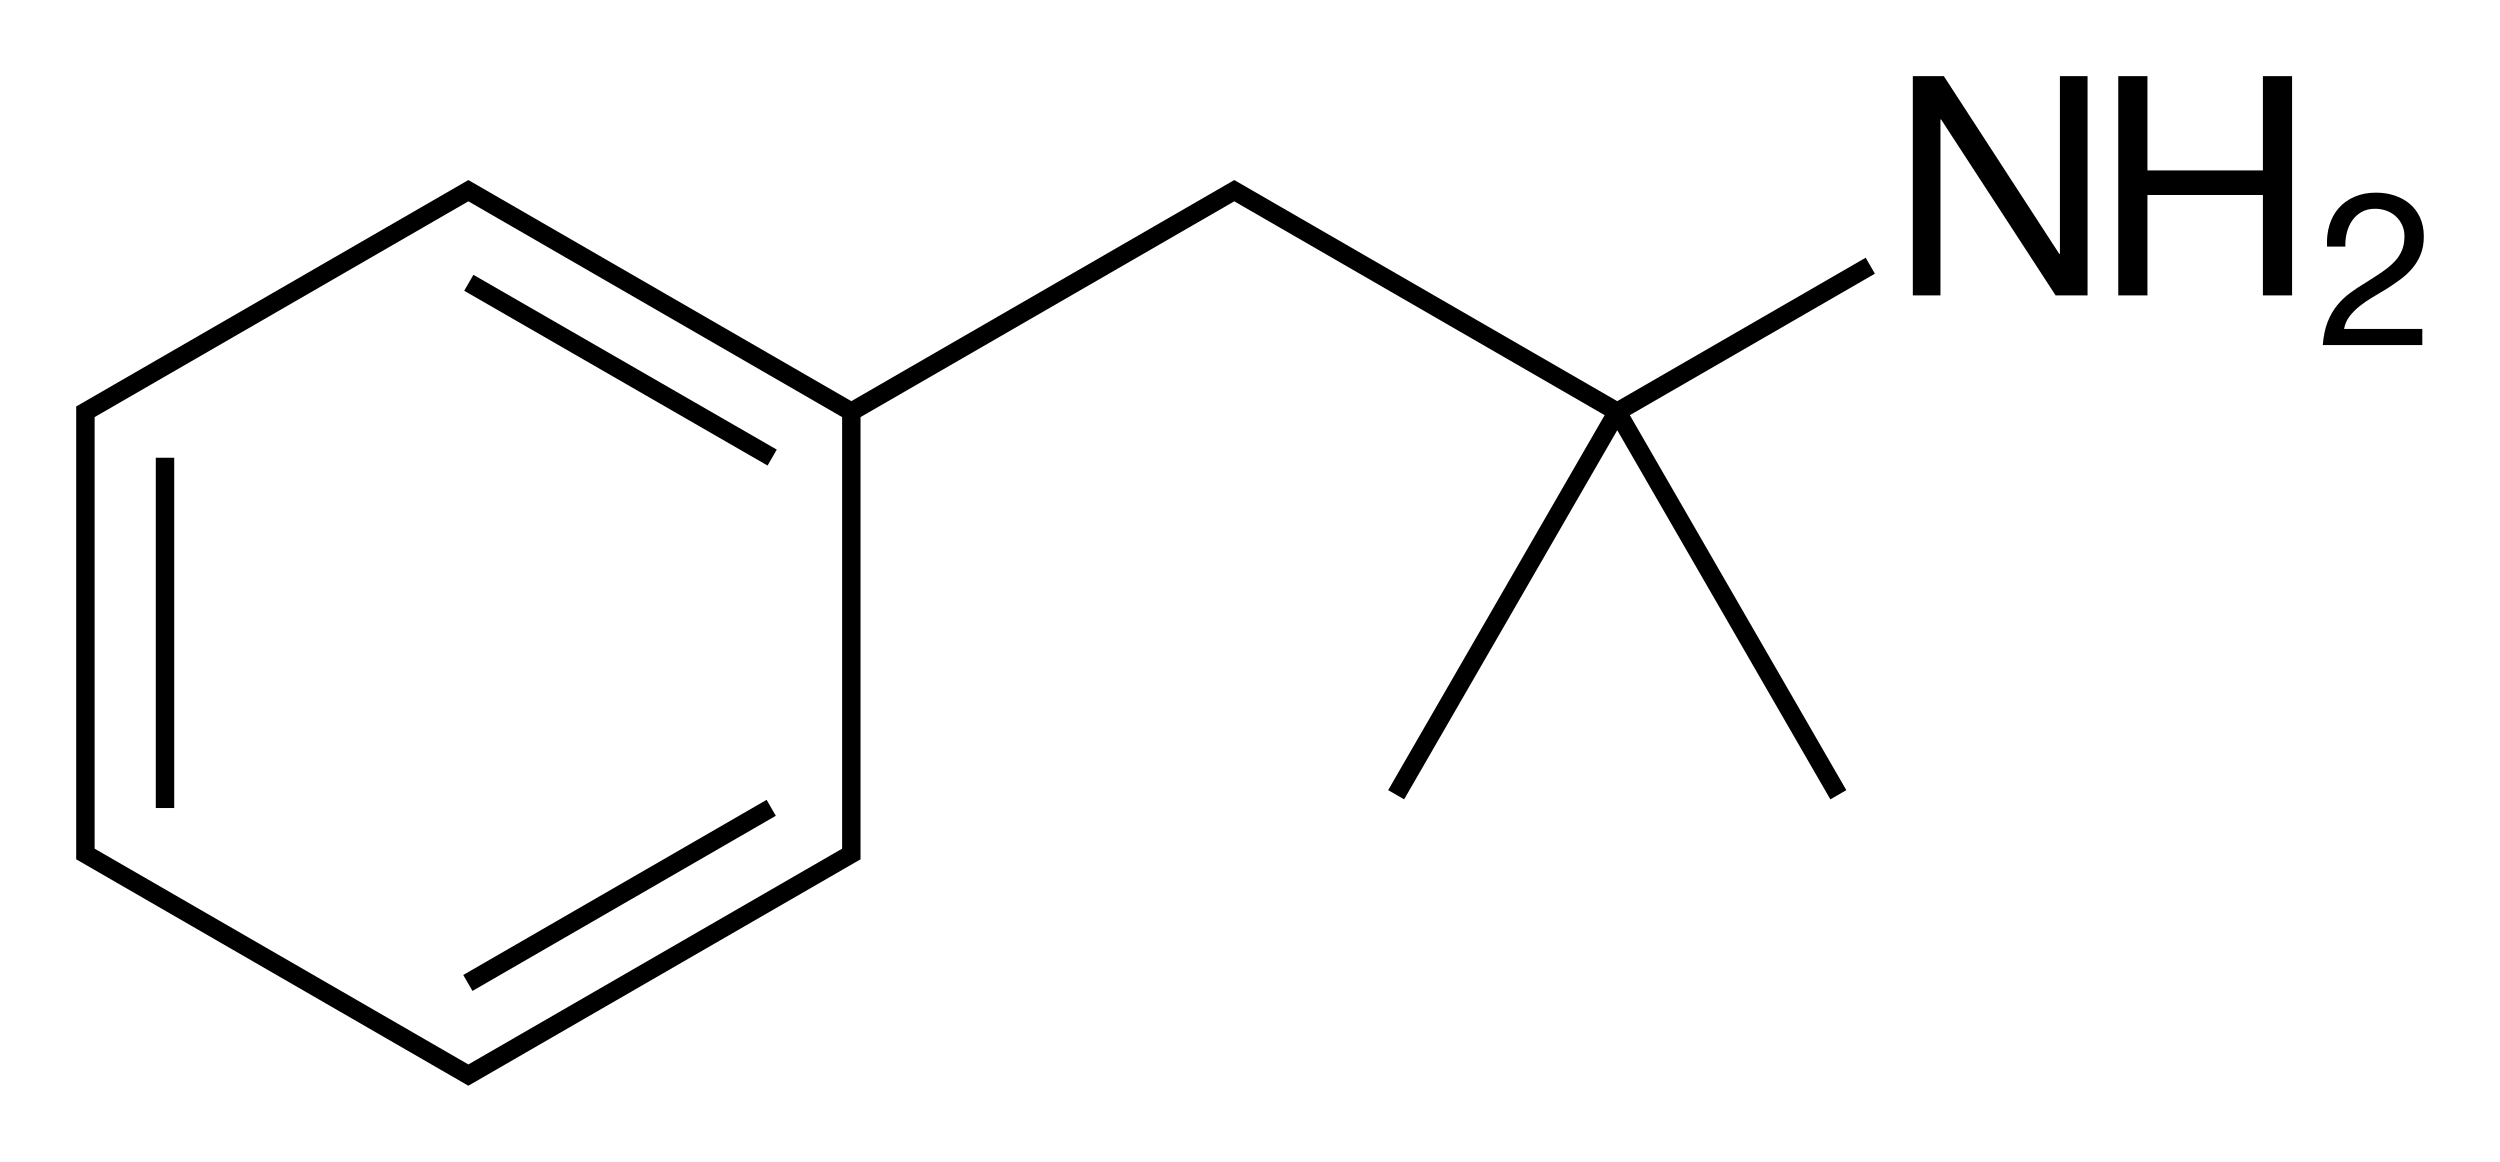
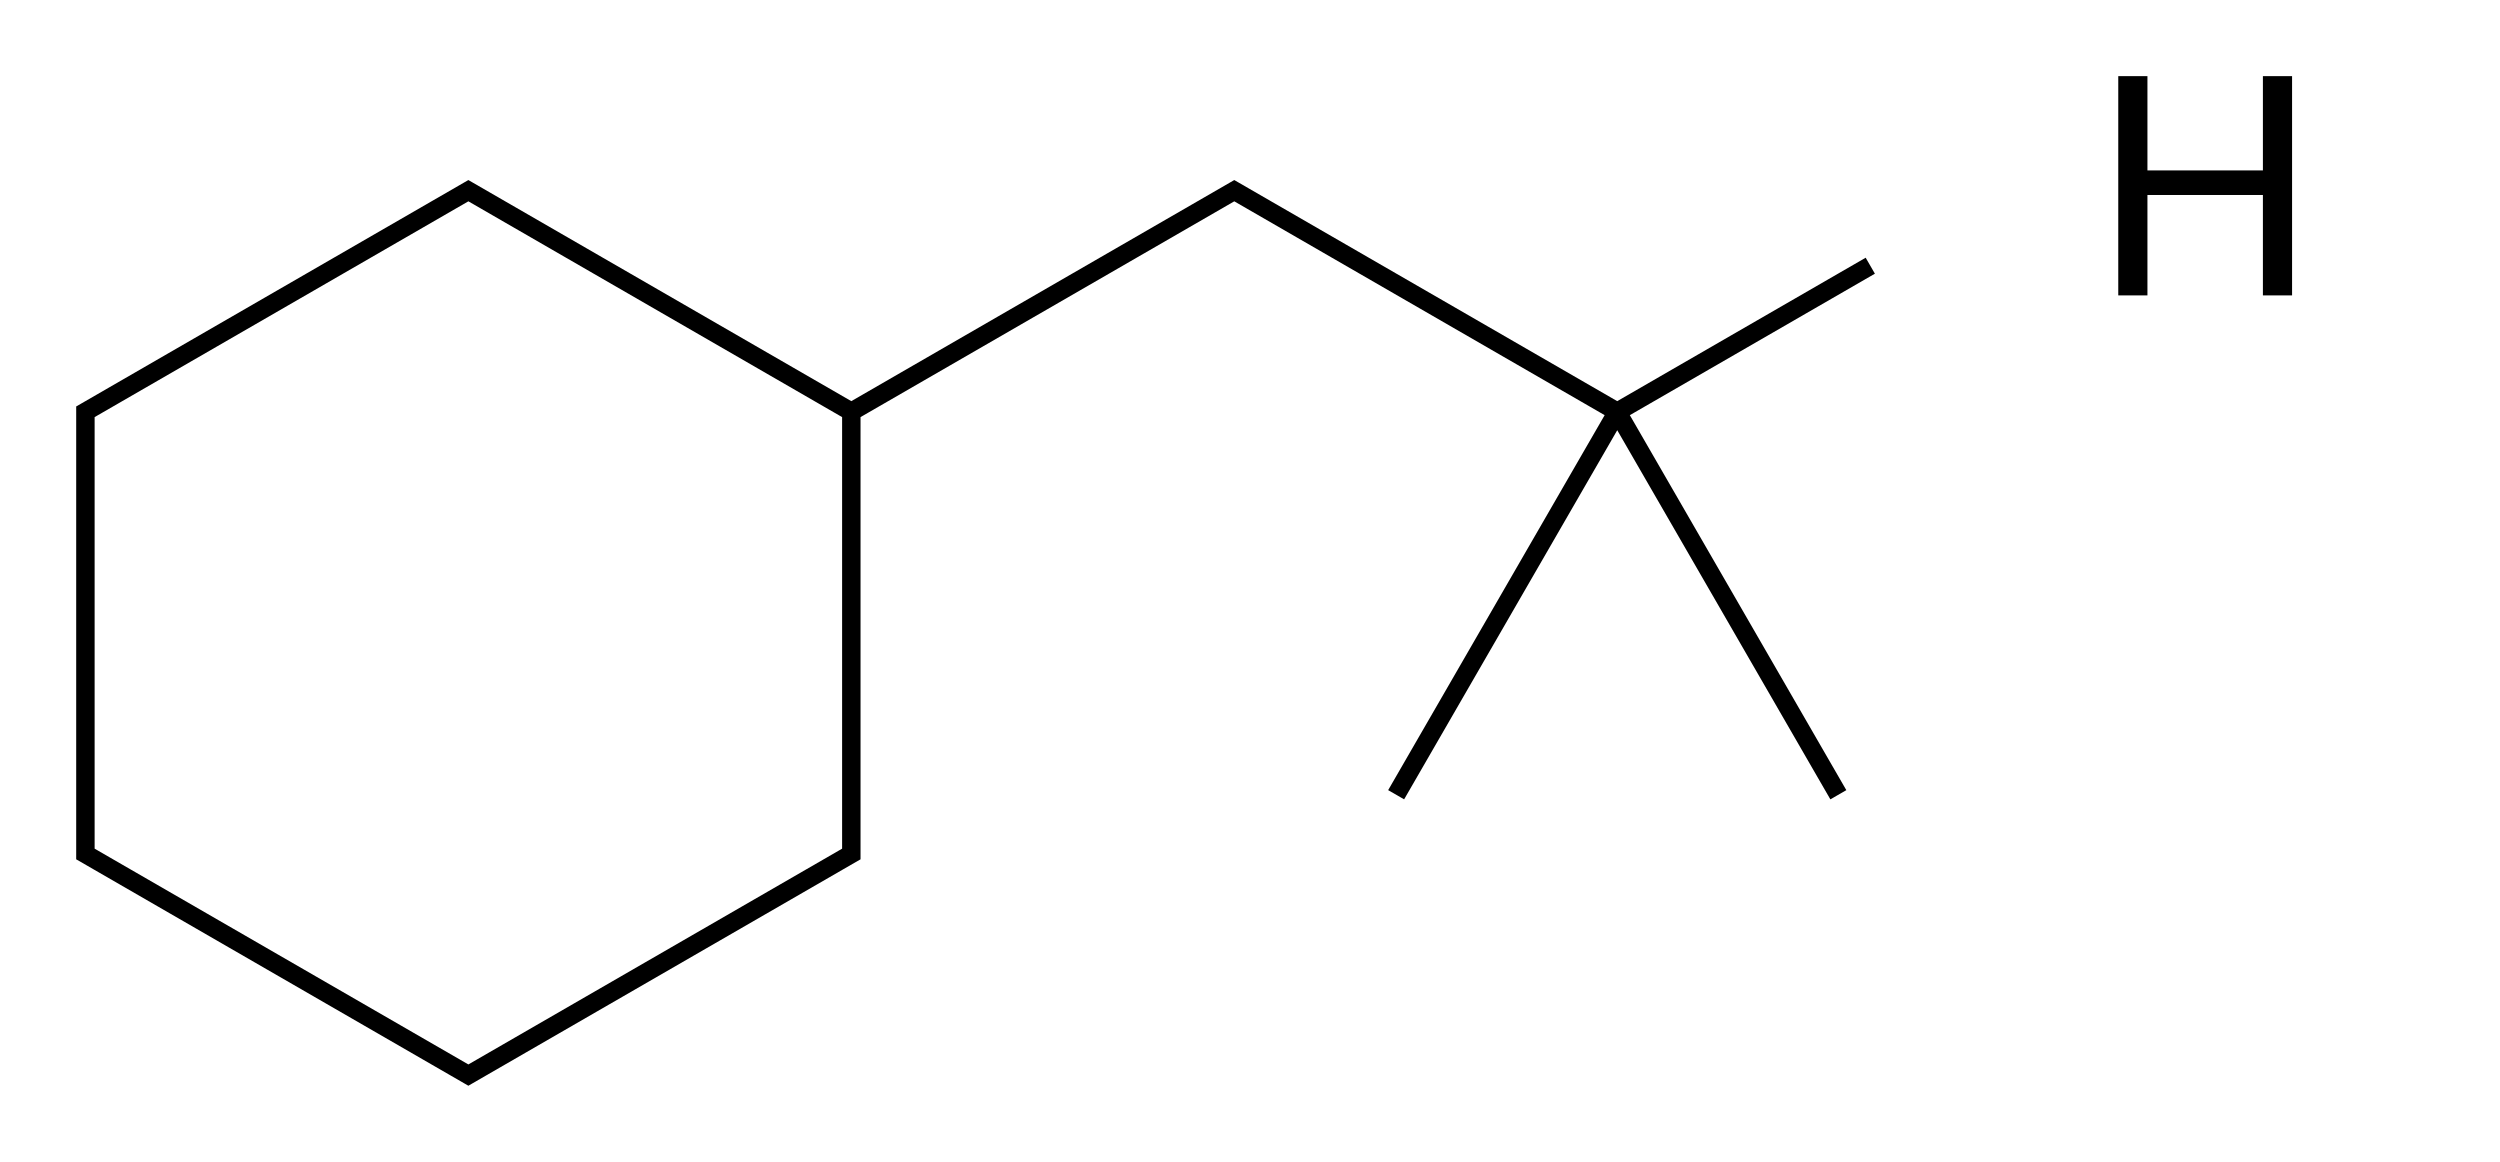
<svg xmlns="http://www.w3.org/2000/svg" version="1.1" id="Слой_1" x="0px" y="0px" viewBox="0 0 325.644 151.342" style="enable-background:new 0 0 325.644 151.342;" xml:space="preserve">
  <g>
-     <rect x="20.293" y="59.624" width="2.4" height="45.628" />
-     <rect x="79.565" y="93.845" transform="matrix(-0.5 -0.866 0.866 -0.5 20.054 244.903)" width="2.4" height="45.628" />
-     <rect x="79.566" y="25.403" transform="matrix(-0.499 0.866 -0.866 -0.499 162.881 2.336)" width="2.4" height="45.628" />
    <path d="M243.018,33.569l-32.361,18.684l-49.284-28.454l-0.6-0.346l-0.599,0.346l-49.284,28.454L61.607,23.799l-0.599-0.346   l-0.6,0.346l-49.883,28.8l-0.6,0.345v0.694v2v53.6v2l-0.001,0.693l0.601,0.347l49.883,28.8l0.6,0.346l0.599-0.346l1.732-1l0,0   l46.419-26.8v0l1.732-1l0.601-0.345v-0.694v-2V54.331l48.683-28.107l48.244,27.854l-28.2,48.844l2.079,1.199l27.761-48.082   l27.76,48.083l2.079-1.199l-28.2-48.844l31.921-18.429L243.018,33.569z M109.691,109.238v1.307l-48.683,28.107l-48.683-28.107   v-1.307v-53.6v-1.307l1.132-0.653l47.551-27.454l48.683,28.107V109.238z M210.657,53.638L210.657,53.638L210.657,53.638   L210.657,53.638z" />
-     <polygon points="268.32,33.078 268.24,33.078 253.2,9.918 249.16,9.918 249.16,38.478 252.76,38.478 252.76,15.558 252.84,15.558    267.76,38.478 271.92,38.478 271.92,9.918 268.32,9.918  " />
    <polygon points="294.76,22.198 279.72,22.198 279.72,9.918 275.92,9.918 275.92,38.478 279.72,38.478 279.72,25.398 294.76,25.398    294.76,38.478 298.56,38.478 298.56,9.918 294.76,9.918  " />
-     <path d="M306.046,41.207c0.364-0.476,0.803-0.919,1.316-1.33c0.513-0.411,1.078-0.798,1.694-1.162   c0.616-0.364,1.232-0.733,1.848-1.106c0.616-0.392,1.213-0.803,1.792-1.232c0.579-0.429,1.092-0.91,1.54-1.442   s0.807-1.134,1.078-1.806c0.271-0.672,0.406-1.447,0.406-2.324c0-0.933-0.163-1.755-0.49-2.464c-0.327-0.709-0.77-1.302-1.33-1.778   c-0.56-0.476-1.218-0.84-1.974-1.092c-0.756-0.252-1.563-0.378-2.422-0.378c-1.045,0-1.979,0.177-2.8,0.532   c-0.821,0.355-1.507,0.845-2.058,1.47c-0.551,0.625-0.957,1.367-1.218,2.226c-0.261,0.859-0.364,1.792-0.308,2.8h2.38   c-0.019-0.597,0.042-1.19,0.182-1.778c0.14-0.588,0.369-1.115,0.686-1.582c0.317-0.467,0.723-0.845,1.218-1.134   c0.495-0.289,1.087-0.434,1.778-0.434c0.523,0,1.017,0.084,1.484,0.252c0.467,0.168,0.873,0.411,1.218,0.728   c0.345,0.317,0.621,0.695,0.826,1.134c0.205,0.439,0.308,0.929,0.308,1.47c0,0.691-0.107,1.297-0.322,1.82   c-0.215,0.523-0.532,1.008-0.952,1.456c-0.42,0.448-0.947,0.891-1.582,1.33c-0.635,0.439-1.372,0.919-2.212,1.442   c-0.691,0.411-1.353,0.849-1.988,1.316c-0.635,0.467-1.204,1.008-1.708,1.624c-0.504,0.616-0.919,1.339-1.246,2.17   s-0.537,1.834-0.63,3.01h12.964v-2.1h-10.192C305.444,42.229,305.682,41.683,306.046,41.207z" />
  </g>
</svg>